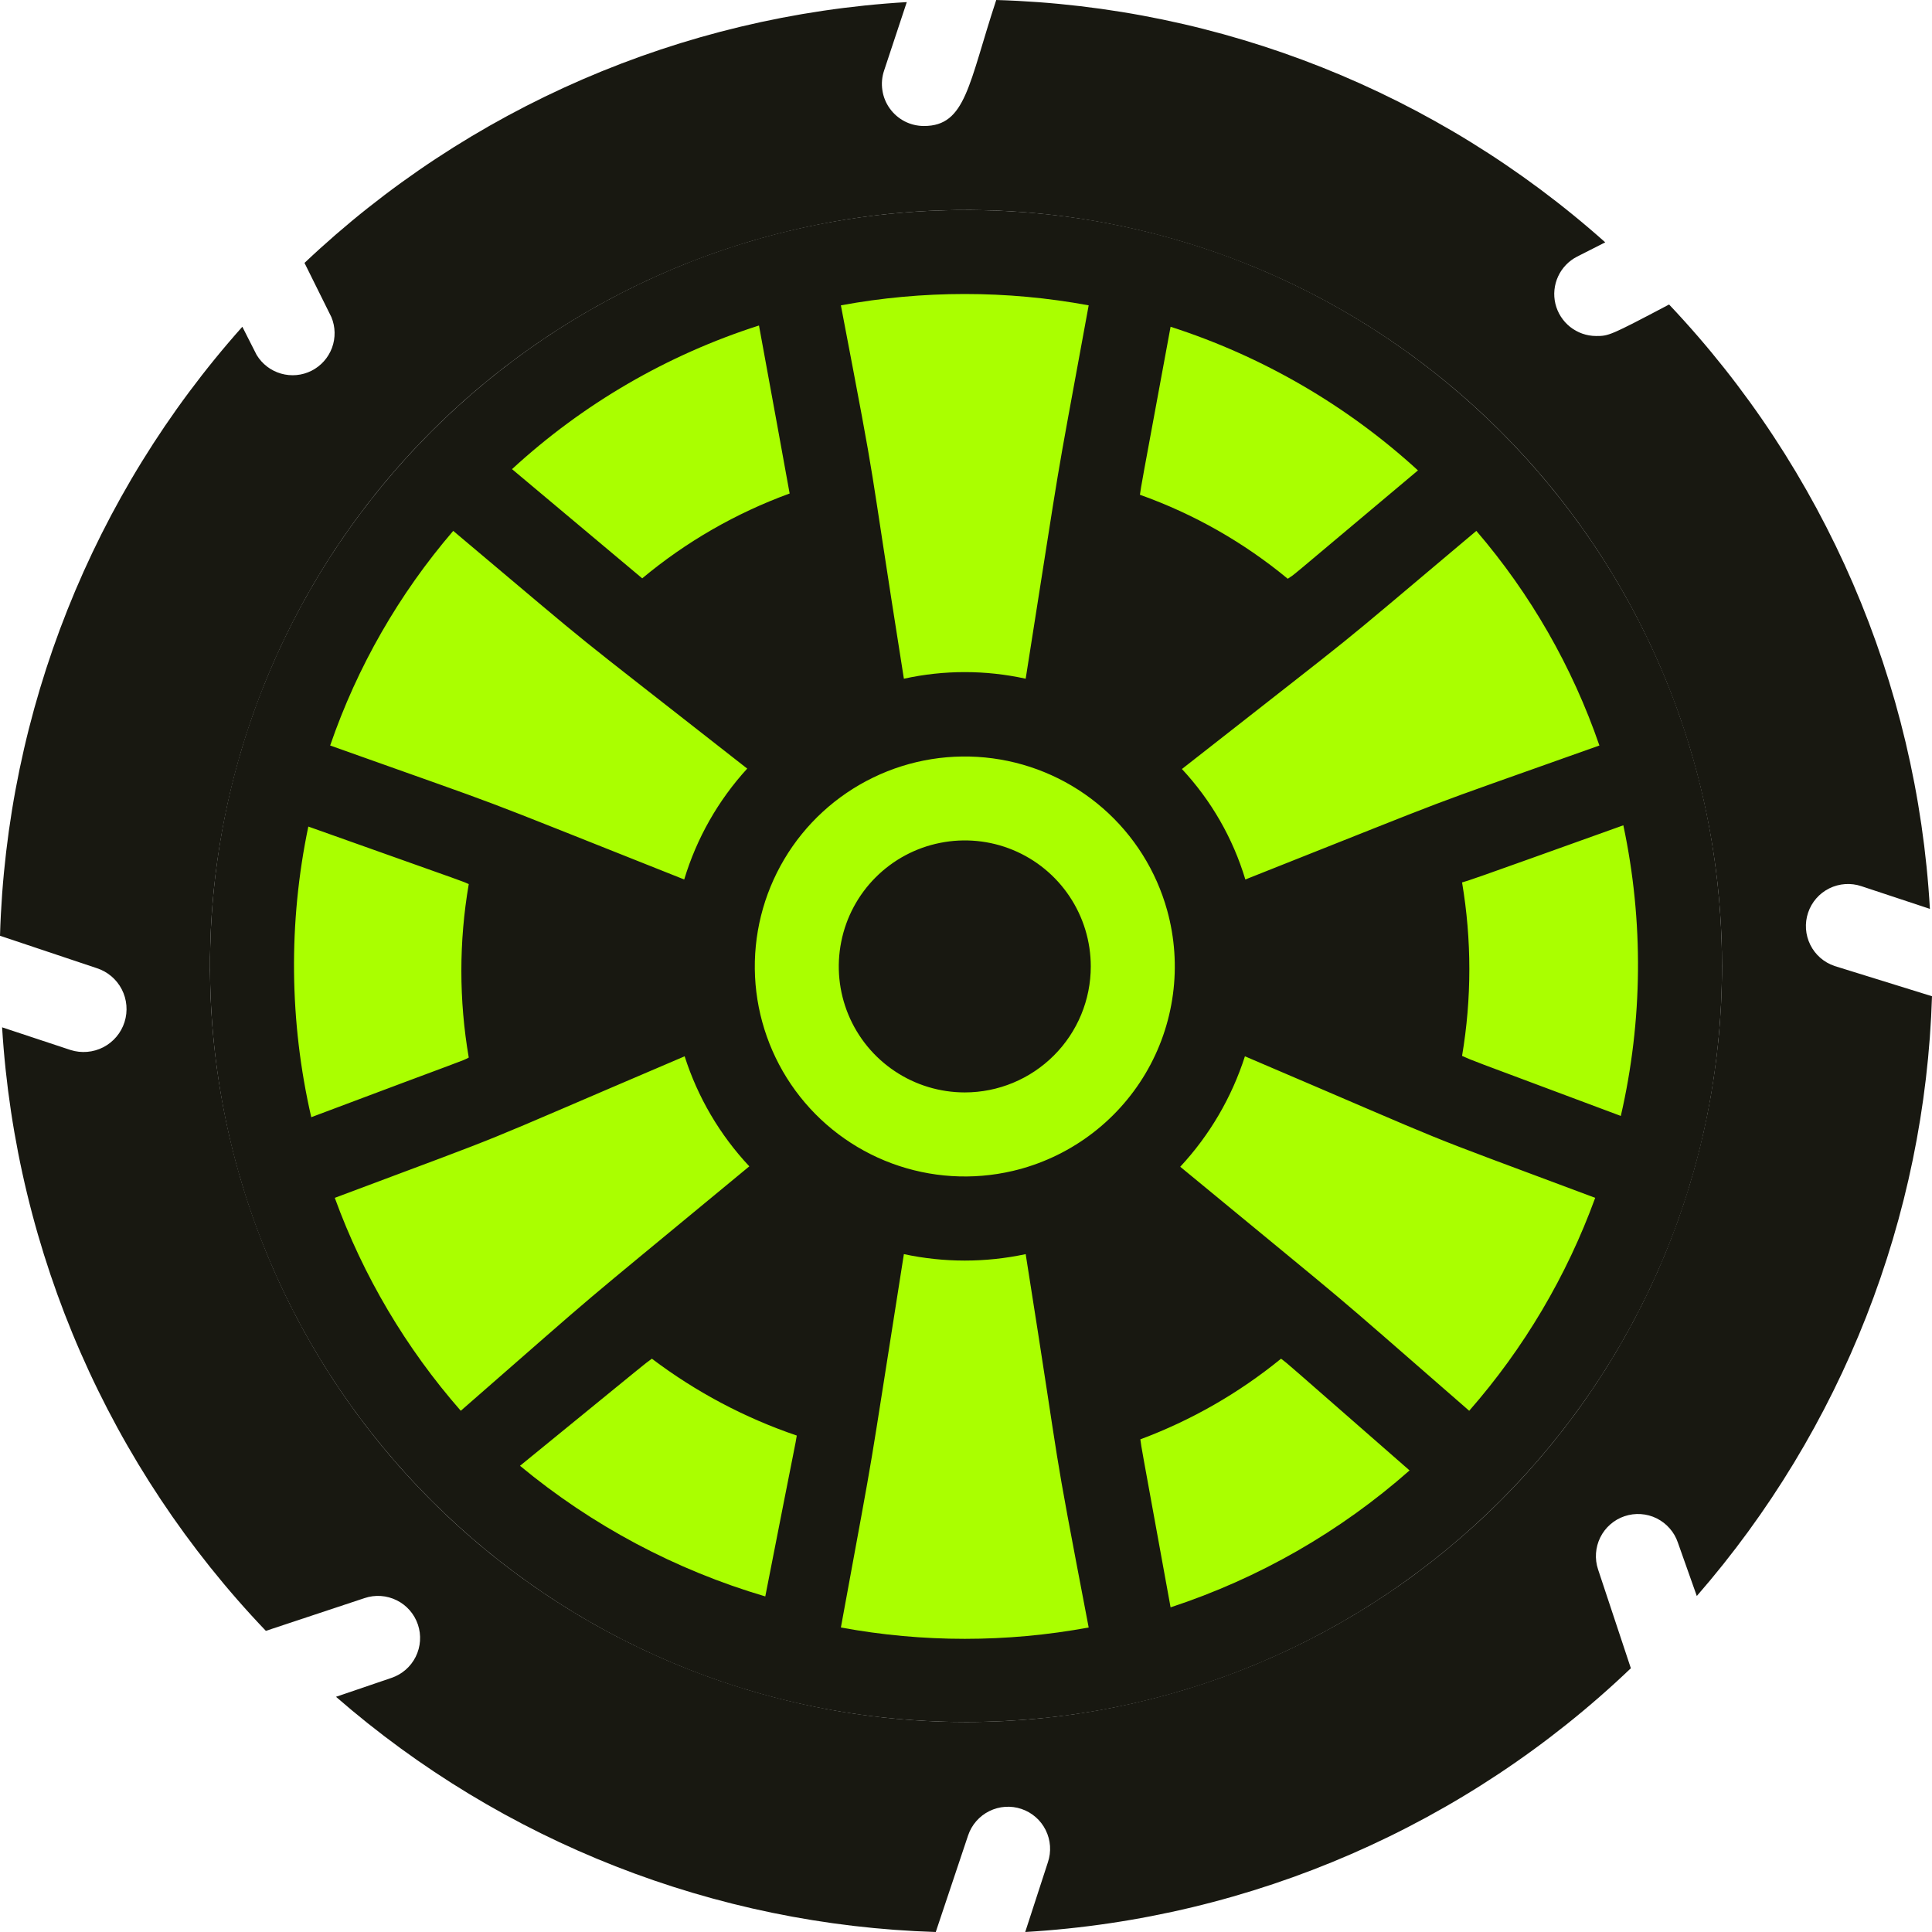
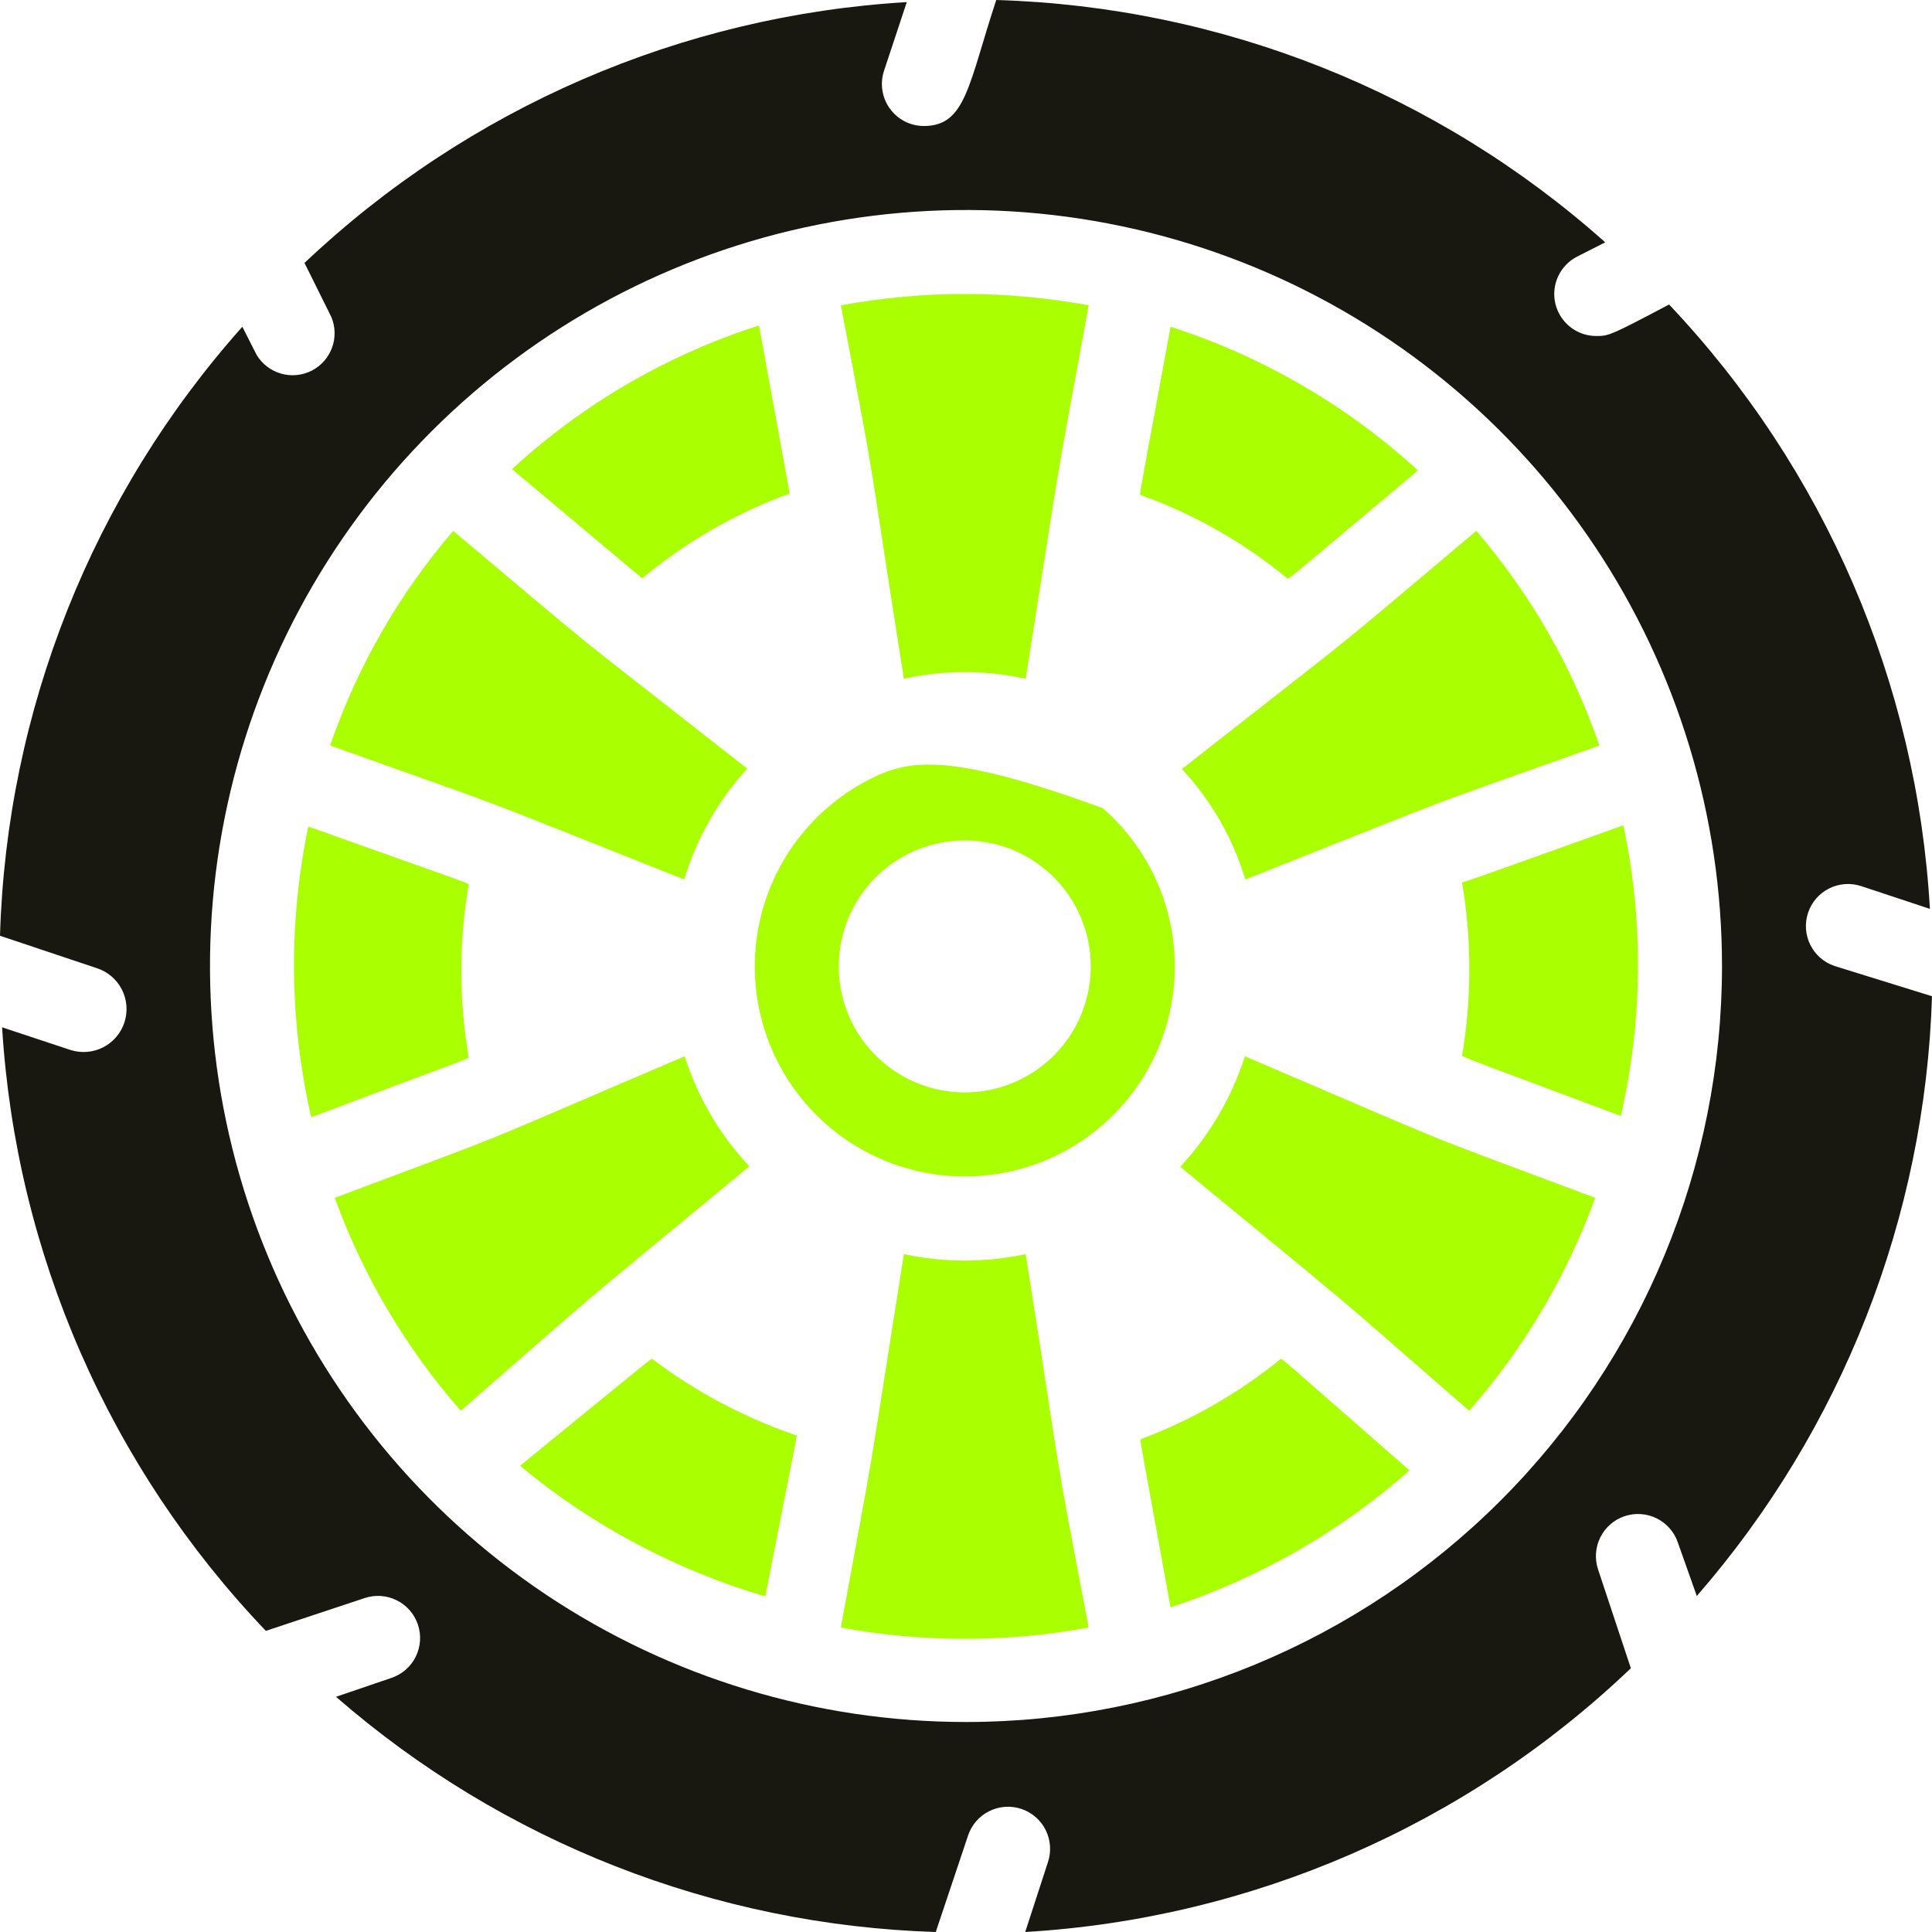
<svg xmlns="http://www.w3.org/2000/svg" width="46" height="46" viewBox="0 0 46 46" fill="none">
-   <path d="M41 23C41 32.941 32.941 41 23 41C13.059 41 5 32.941 5 23C5 13.059 13.059 5 23 5C32.941 5 41 13.059 41 23Z" fill="#181811" />
  <path d="M43.68 23C43.428 22.915 43.22 22.734 43.102 22.495C42.984 22.257 42.965 21.982 43.05 21.73C43.135 21.478 43.316 21.27 43.554 21.152C43.793 21.034 44.068 21.015 44.32 21.1L45.95 21.64C45.644 16.261 43.444 11.163 39.74 7.25C38.32 8 38.3 8 38 8C37.776 7.999 37.559 7.922 37.384 7.783C37.209 7.644 37.085 7.449 37.033 7.232C36.981 7.014 37.004 6.785 37.098 6.581C37.191 6.378 37.351 6.212 37.55 6.11L38.22 5.77C34.216 2.2 29.082 0.157 23.72 0C23.06 2 23 3 22 3C21.841 3 21.684 2.963 21.543 2.891C21.401 2.818 21.279 2.713 21.186 2.584C21.093 2.455 21.032 2.306 21.009 2.148C20.985 1.991 20.999 1.831 21.05 1.68L21.59 0.05C16.228 0.368 11.15 2.567 7.25 6.26L7.89 7.55C7.987 7.783 7.992 8.044 7.905 8.281C7.817 8.518 7.643 8.713 7.418 8.827C7.193 8.941 6.933 8.965 6.69 8.895C6.447 8.825 6.24 8.666 6.11 8.45L5.77 7.78C2.2 11.784 0.157 16.918 0 22.28L2.3 23.05C2.559 23.132 2.774 23.314 2.899 23.555C3.023 23.796 3.047 24.076 2.965 24.335C2.883 24.594 2.701 24.809 2.46 24.934C2.219 25.058 1.939 25.082 1.68 25L0.05 24.46C0.38 29.841 2.605 34.932 6.33 38.83L8.68 38.05C8.932 37.965 9.207 37.984 9.445 38.102C9.684 38.22 9.865 38.428 9.95 38.68C10.035 38.932 10.016 39.207 9.898 39.446C9.78 39.684 9.572 39.865 9.32 39.95L8 40.4C11.971 43.858 17.016 45.837 22.28 46L23.05 43.7C23.135 43.448 23.316 43.24 23.555 43.122C23.793 43.004 24.068 42.985 24.32 43.07C24.572 43.155 24.78 43.336 24.898 43.575C25.016 43.813 25.035 44.088 24.95 44.34L24.41 46C29.809 45.682 34.919 43.456 38.83 39.72L38.05 37.37C38.008 37.245 37.991 37.113 38 36.982C38.009 36.851 38.044 36.722 38.102 36.605C38.16 36.487 38.242 36.381 38.341 36.295C38.44 36.208 38.555 36.142 38.68 36.1C38.805 36.058 38.937 36.041 39.068 36.05C39.199 36.059 39.328 36.093 39.446 36.152C39.563 36.211 39.669 36.292 39.755 36.391C39.842 36.49 39.908 36.605 39.95 36.73L40.4 38C43.858 34.029 45.837 28.984 46 23.72L43.68 23ZM23 41C19.44 41 15.96 39.944 13 37.967C10.04 35.989 7.733 33.177 6.37 29.888C5.008 26.599 4.651 22.98 5.346 19.488C6.04 15.997 7.755 12.789 10.272 10.272C12.789 7.755 15.997 6.04 19.488 5.346C22.98 4.651 26.599 5.008 29.888 6.37C33.177 7.733 35.989 10.04 37.967 13C39.944 15.96 41 19.44 41 23C41 27.774 39.104 32.352 35.728 35.728C32.352 39.104 27.774 41 23 41Z" fill="#181811" />
-   <path d="M23 22C22.735 22 22.48 22.105 22.293 22.293C22.105 22.48 22 22.735 22 23C22 23.265 22.105 23.52 22.293 23.707C22.48 23.895 22.735 24 23 24C23.265 24 23.52 23.895 23.707 23.707C23.895 23.52 24 23.265 24 23C24 22.735 23.895 22.48 23.707 22.293C23.52 22.105 23.265 22 23 22Z" fill="#181811" />
-   <path d="M18.801 11.75C18.741 11.44 18.851 12 18.071 7.75C15.886 8.449 13.879 9.616 12.191 11.17L15.291 13.77C16.335 12.899 17.523 12.216 18.801 11.75ZM33.761 11.2C32.066 9.65 30.057 8.484 27.871 7.78C27.131 11.78 27.181 11.51 27.141 11.78C28.422 12.236 29.613 12.913 30.661 13.78C30.901 13.61 30.311 14.1 33.761 11.2ZM34.811 21.01C35.042 22.377 35.042 23.773 34.811 25.14C35.181 25.3 34.581 25.07 38.591 26.57C39.115 24.295 39.136 21.933 38.651 19.65C34.721 21.06 35.041 20.94 34.811 21.01ZM30.501 32.35C29.497 33.169 28.365 33.818 27.151 34.27C27.201 34.61 27.091 33.98 27.871 38.27C29.969 37.581 31.905 36.472 33.561 35.01C30.461 32.3 30.711 32.51 30.501 32.35ZM12.381 34.9C14.096 36.322 16.083 37.38 18.221 38.01C18.981 34.13 18.931 34.43 18.971 34.18C17.73 33.758 16.566 33.14 15.521 32.35C15.251 32.55 15.681 32.21 12.381 34.9ZM11.161 25.18C10.926 23.813 10.926 22.417 11.161 21.05C10.871 20.93 11.641 21.21 7.341 19.68C6.864 21.965 6.888 24.326 7.411 26.6C11.261 25.15 10.971 25.28 11.161 25.18ZM16.291 20.94C16.587 19.959 17.099 19.056 17.791 18.3C13.061 14.59 14.641 15.88 10.791 12.64C9.5 14.143 8.505 15.877 7.861 17.75C12.601 19.44 10.701 18.72 16.291 20.94ZM17.841 27.77C17.139 27.022 16.613 26.127 16.301 25.15C10.771 27.51 12.661 26.76 7.971 28.52C8.648 30.381 9.666 32.1 10.971 33.59C14.761 30.28 13.211 31.6 17.841 27.77ZM24.421 29.86C23.465 30.065 22.477 30.065 21.521 29.86C20.581 35.8 20.931 33.79 20.021 38.75C21.971 39.11 23.971 39.11 25.921 38.75C24.971 33.78 25.361 35.79 24.421 29.86ZM29.641 25.15C29.327 26.129 28.801 27.027 28.101 27.78C32.731 31.6 31.181 30.28 34.981 33.59C36.286 32.1 37.303 30.381 37.981 28.52C33.281 26.76 35.171 27.51 29.641 25.15ZM28.141 18.31C28.839 19.059 29.356 19.959 29.651 20.94C35.251 18.72 33.331 19.44 38.081 17.75C37.436 15.877 36.442 14.143 35.151 12.64C31.301 15.88 32.881 14.59 28.141 18.31ZM21.521 16.16C22.476 15.95 23.466 15.95 24.421 16.16C25.361 10.22 25.011 12.23 25.921 7.27C23.971 6.91 21.971 6.91 20.021 7.27C20.971 12.24 20.581 10.23 21.521 16.16ZM27.791 21.68C27.53 20.735 26.997 19.887 26.258 19.243C25.519 18.599 24.607 18.186 23.635 18.056C22.663 17.926 21.674 18.084 20.792 18.512C19.91 18.939 19.172 19.616 18.672 20.459C18.171 21.303 17.93 22.274 17.977 23.254C18.025 24.233 18.359 25.177 18.939 25.968C19.518 26.758 20.318 27.361 21.237 27.701C22.157 28.041 23.156 28.103 24.111 27.88C24.766 27.727 25.384 27.442 25.927 27.044C26.47 26.646 26.927 26.143 27.271 25.564C27.615 24.985 27.838 24.342 27.927 23.675C28.017 23.008 27.97 22.329 27.791 21.68ZM22.971 26.01C22.378 26.01 21.797 25.834 21.304 25.504C20.811 25.175 20.426 24.706 20.199 24.158C19.972 23.61 19.913 23.007 20.029 22.425C20.144 21.843 20.43 21.308 20.849 20.889C21.269 20.469 21.804 20.183 22.386 20.068C22.968 19.952 23.571 20.011 24.119 20.238C24.667 20.465 25.136 20.85 25.465 21.343C25.795 21.837 25.971 22.417 25.971 23.01C25.971 23.806 25.655 24.569 25.092 25.131C24.529 25.694 23.767 26.01 22.971 26.01Z" fill="#AAFF00" />
+   <path d="M18.801 11.75C18.741 11.44 18.851 12 18.071 7.75C15.886 8.449 13.879 9.616 12.191 11.17L15.291 13.77C16.335 12.899 17.523 12.216 18.801 11.75ZM33.761 11.2C32.066 9.65 30.057 8.484 27.871 7.78C27.131 11.78 27.181 11.51 27.141 11.78C28.422 12.236 29.613 12.913 30.661 13.78C30.901 13.61 30.311 14.1 33.761 11.2ZM34.811 21.01C35.042 22.377 35.042 23.773 34.811 25.14C35.181 25.3 34.581 25.07 38.591 26.57C39.115 24.295 39.136 21.933 38.651 19.65C34.721 21.06 35.041 20.94 34.811 21.01ZM30.501 32.35C29.497 33.169 28.365 33.818 27.151 34.27C27.201 34.61 27.091 33.98 27.871 38.27C29.969 37.581 31.905 36.472 33.561 35.01C30.461 32.3 30.711 32.51 30.501 32.35ZM12.381 34.9C14.096 36.322 16.083 37.38 18.221 38.01C18.981 34.13 18.931 34.43 18.971 34.18C17.73 33.758 16.566 33.14 15.521 32.35C15.251 32.55 15.681 32.21 12.381 34.9ZM11.161 25.18C10.926 23.813 10.926 22.417 11.161 21.05C10.871 20.93 11.641 21.21 7.341 19.68C6.864 21.965 6.888 24.326 7.411 26.6C11.261 25.15 10.971 25.28 11.161 25.18ZM16.291 20.94C16.587 19.959 17.099 19.056 17.791 18.3C13.061 14.59 14.641 15.88 10.791 12.64C9.5 14.143 8.505 15.877 7.861 17.75C12.601 19.44 10.701 18.72 16.291 20.94ZM17.841 27.77C17.139 27.022 16.613 26.127 16.301 25.15C10.771 27.51 12.661 26.76 7.971 28.52C8.648 30.381 9.666 32.1 10.971 33.59C14.761 30.28 13.211 31.6 17.841 27.77ZM24.421 29.86C23.465 30.065 22.477 30.065 21.521 29.86C20.581 35.8 20.931 33.79 20.021 38.75C21.971 39.11 23.971 39.11 25.921 38.75C24.971 33.78 25.361 35.79 24.421 29.86ZM29.641 25.15C29.327 26.129 28.801 27.027 28.101 27.78C32.731 31.6 31.181 30.28 34.981 33.59C36.286 32.1 37.303 30.381 37.981 28.52C33.281 26.76 35.171 27.51 29.641 25.15ZM28.141 18.31C28.839 19.059 29.356 19.959 29.651 20.94C35.251 18.72 33.331 19.44 38.081 17.75C37.436 15.877 36.442 14.143 35.151 12.64C31.301 15.88 32.881 14.59 28.141 18.31ZM21.521 16.16C22.476 15.95 23.466 15.95 24.421 16.16C25.361 10.22 25.011 12.23 25.921 7.27C23.971 6.91 21.971 6.91 20.021 7.27C20.971 12.24 20.581 10.23 21.521 16.16ZM27.791 21.68C27.53 20.735 26.997 19.887 26.258 19.243C22.663 17.926 21.674 18.084 20.792 18.512C19.91 18.939 19.172 19.616 18.672 20.459C18.171 21.303 17.93 22.274 17.977 23.254C18.025 24.233 18.359 25.177 18.939 25.968C19.518 26.758 20.318 27.361 21.237 27.701C22.157 28.041 23.156 28.103 24.111 27.88C24.766 27.727 25.384 27.442 25.927 27.044C26.47 26.646 26.927 26.143 27.271 25.564C27.615 24.985 27.838 24.342 27.927 23.675C28.017 23.008 27.97 22.329 27.791 21.68ZM22.971 26.01C22.378 26.01 21.797 25.834 21.304 25.504C20.811 25.175 20.426 24.706 20.199 24.158C19.972 23.61 19.913 23.007 20.029 22.425C20.144 21.843 20.43 21.308 20.849 20.889C21.269 20.469 21.804 20.183 22.386 20.068C22.968 19.952 23.571 20.011 24.119 20.238C24.667 20.465 25.136 20.85 25.465 21.343C25.795 21.837 25.971 22.417 25.971 23.01C25.971 23.806 25.655 24.569 25.092 25.131C24.529 25.694 23.767 26.01 22.971 26.01Z" fill="#AAFF00" />
</svg>